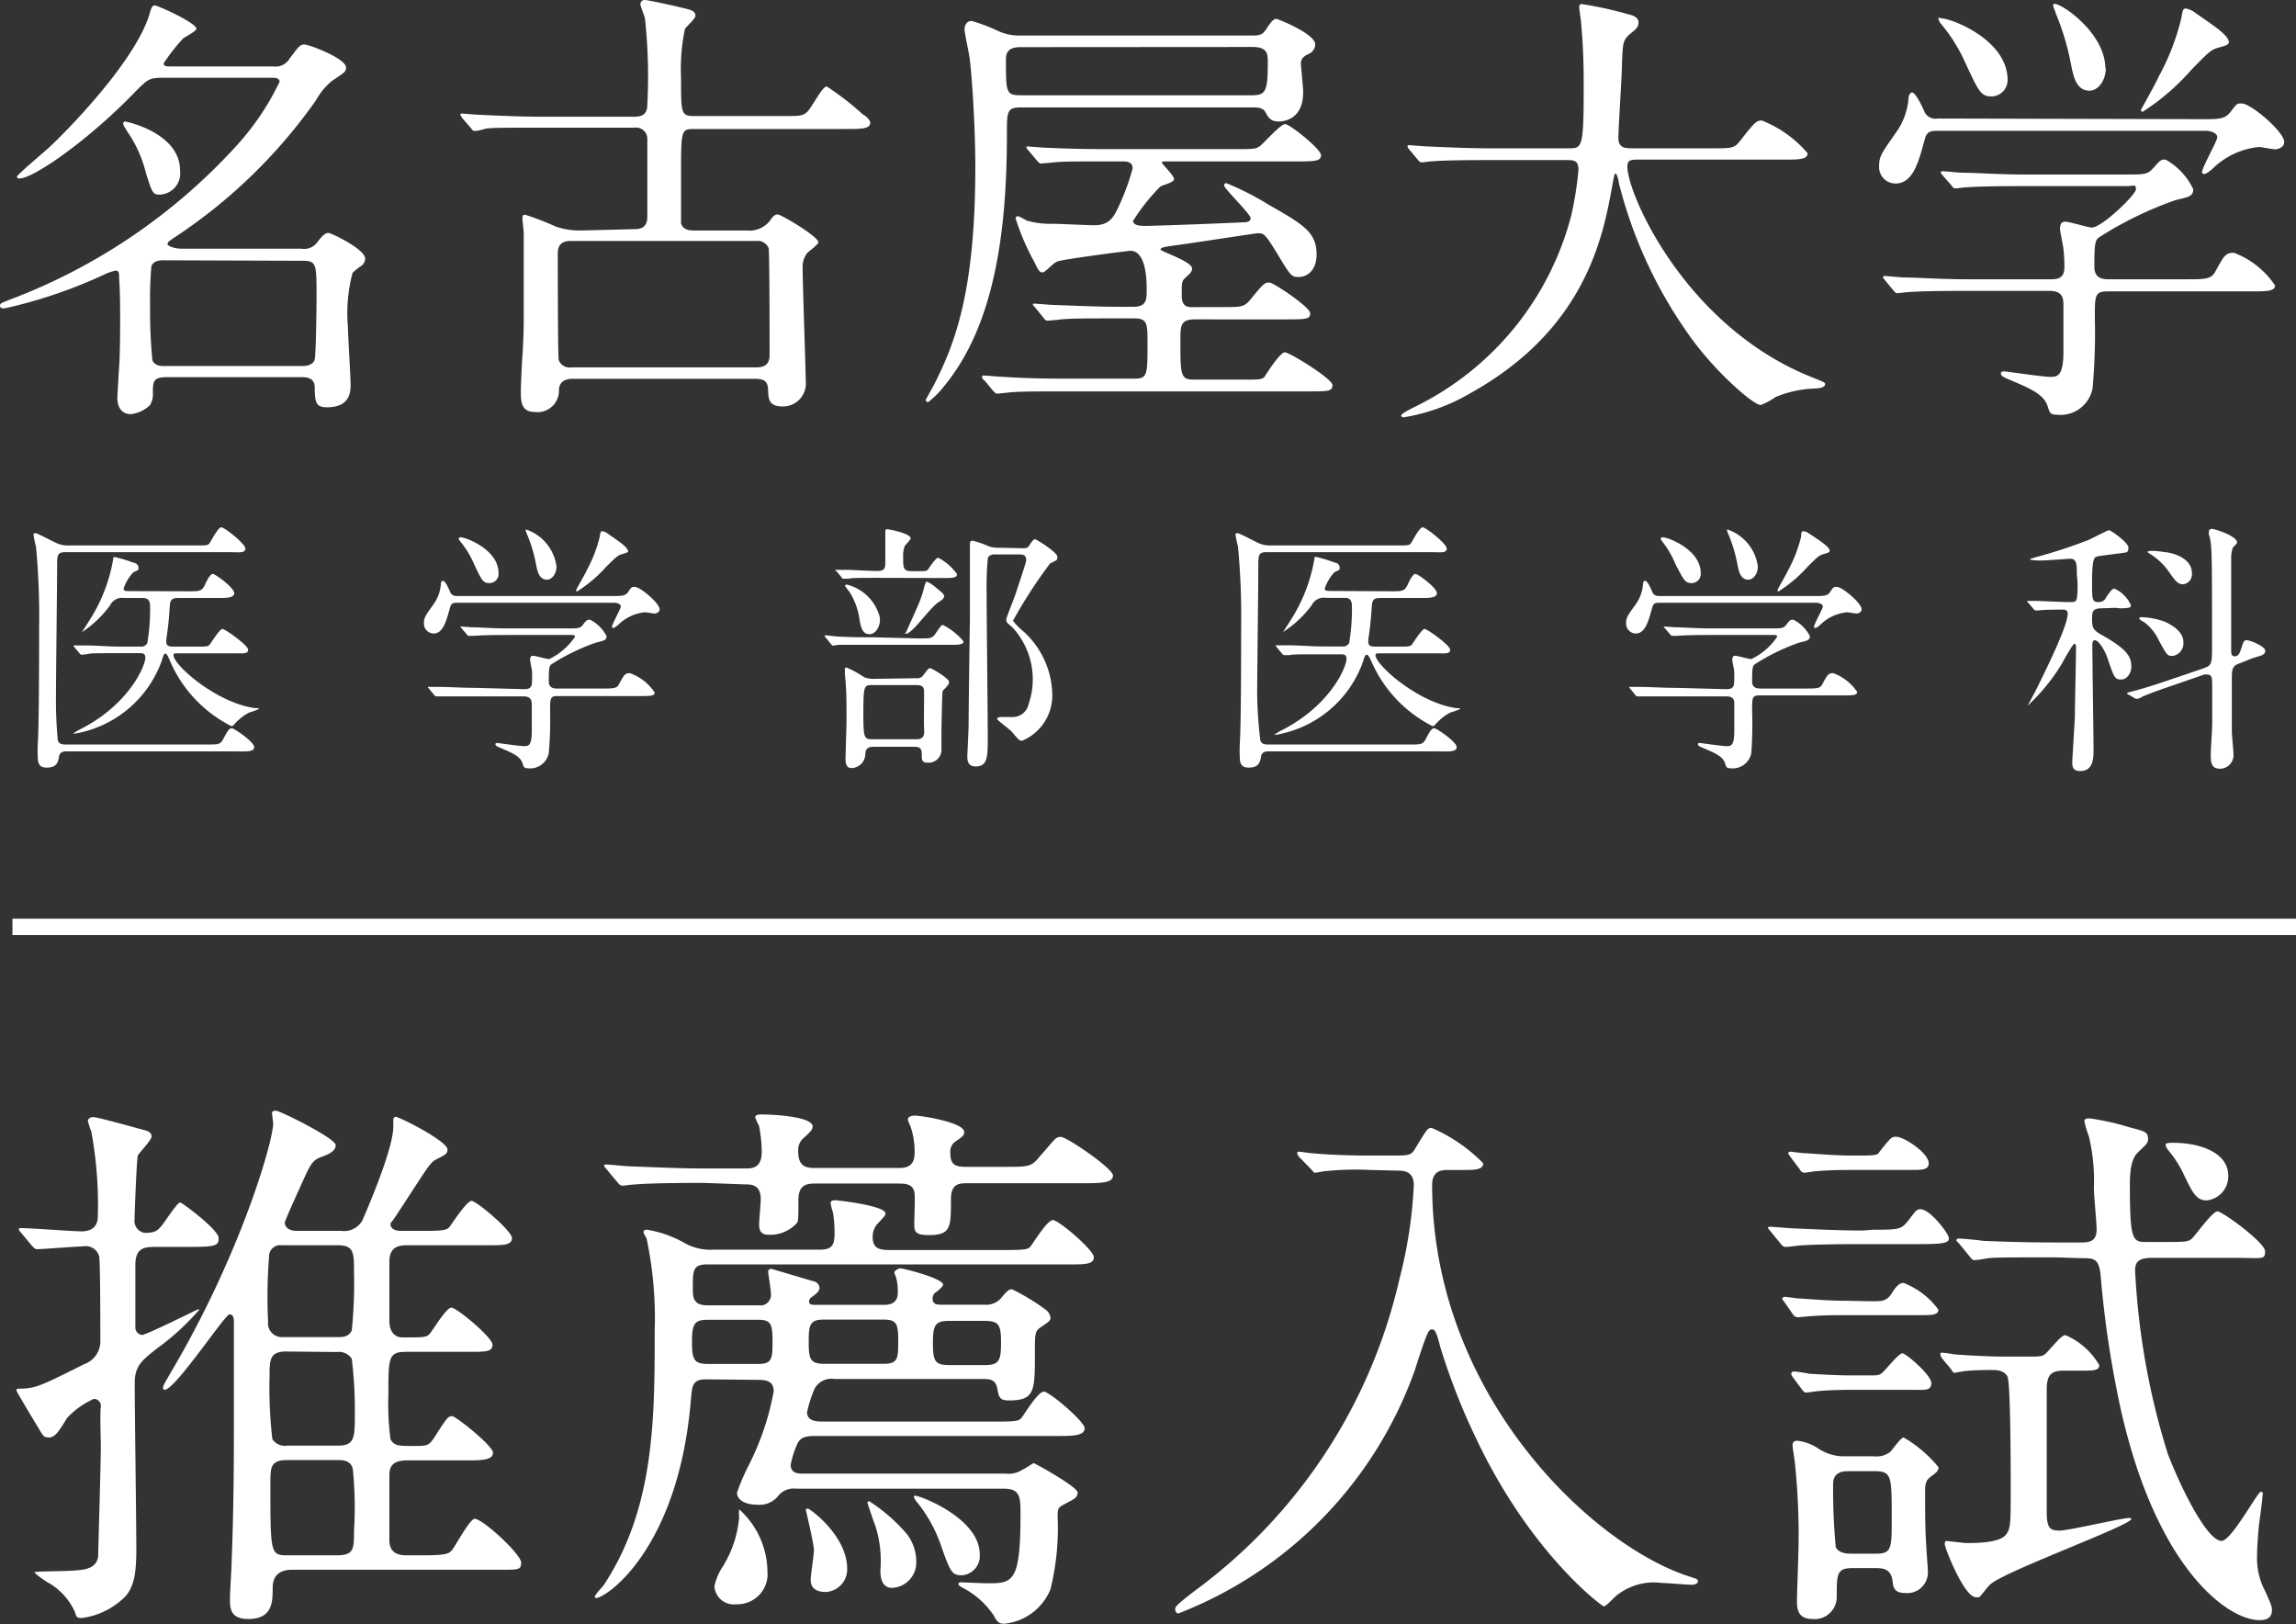
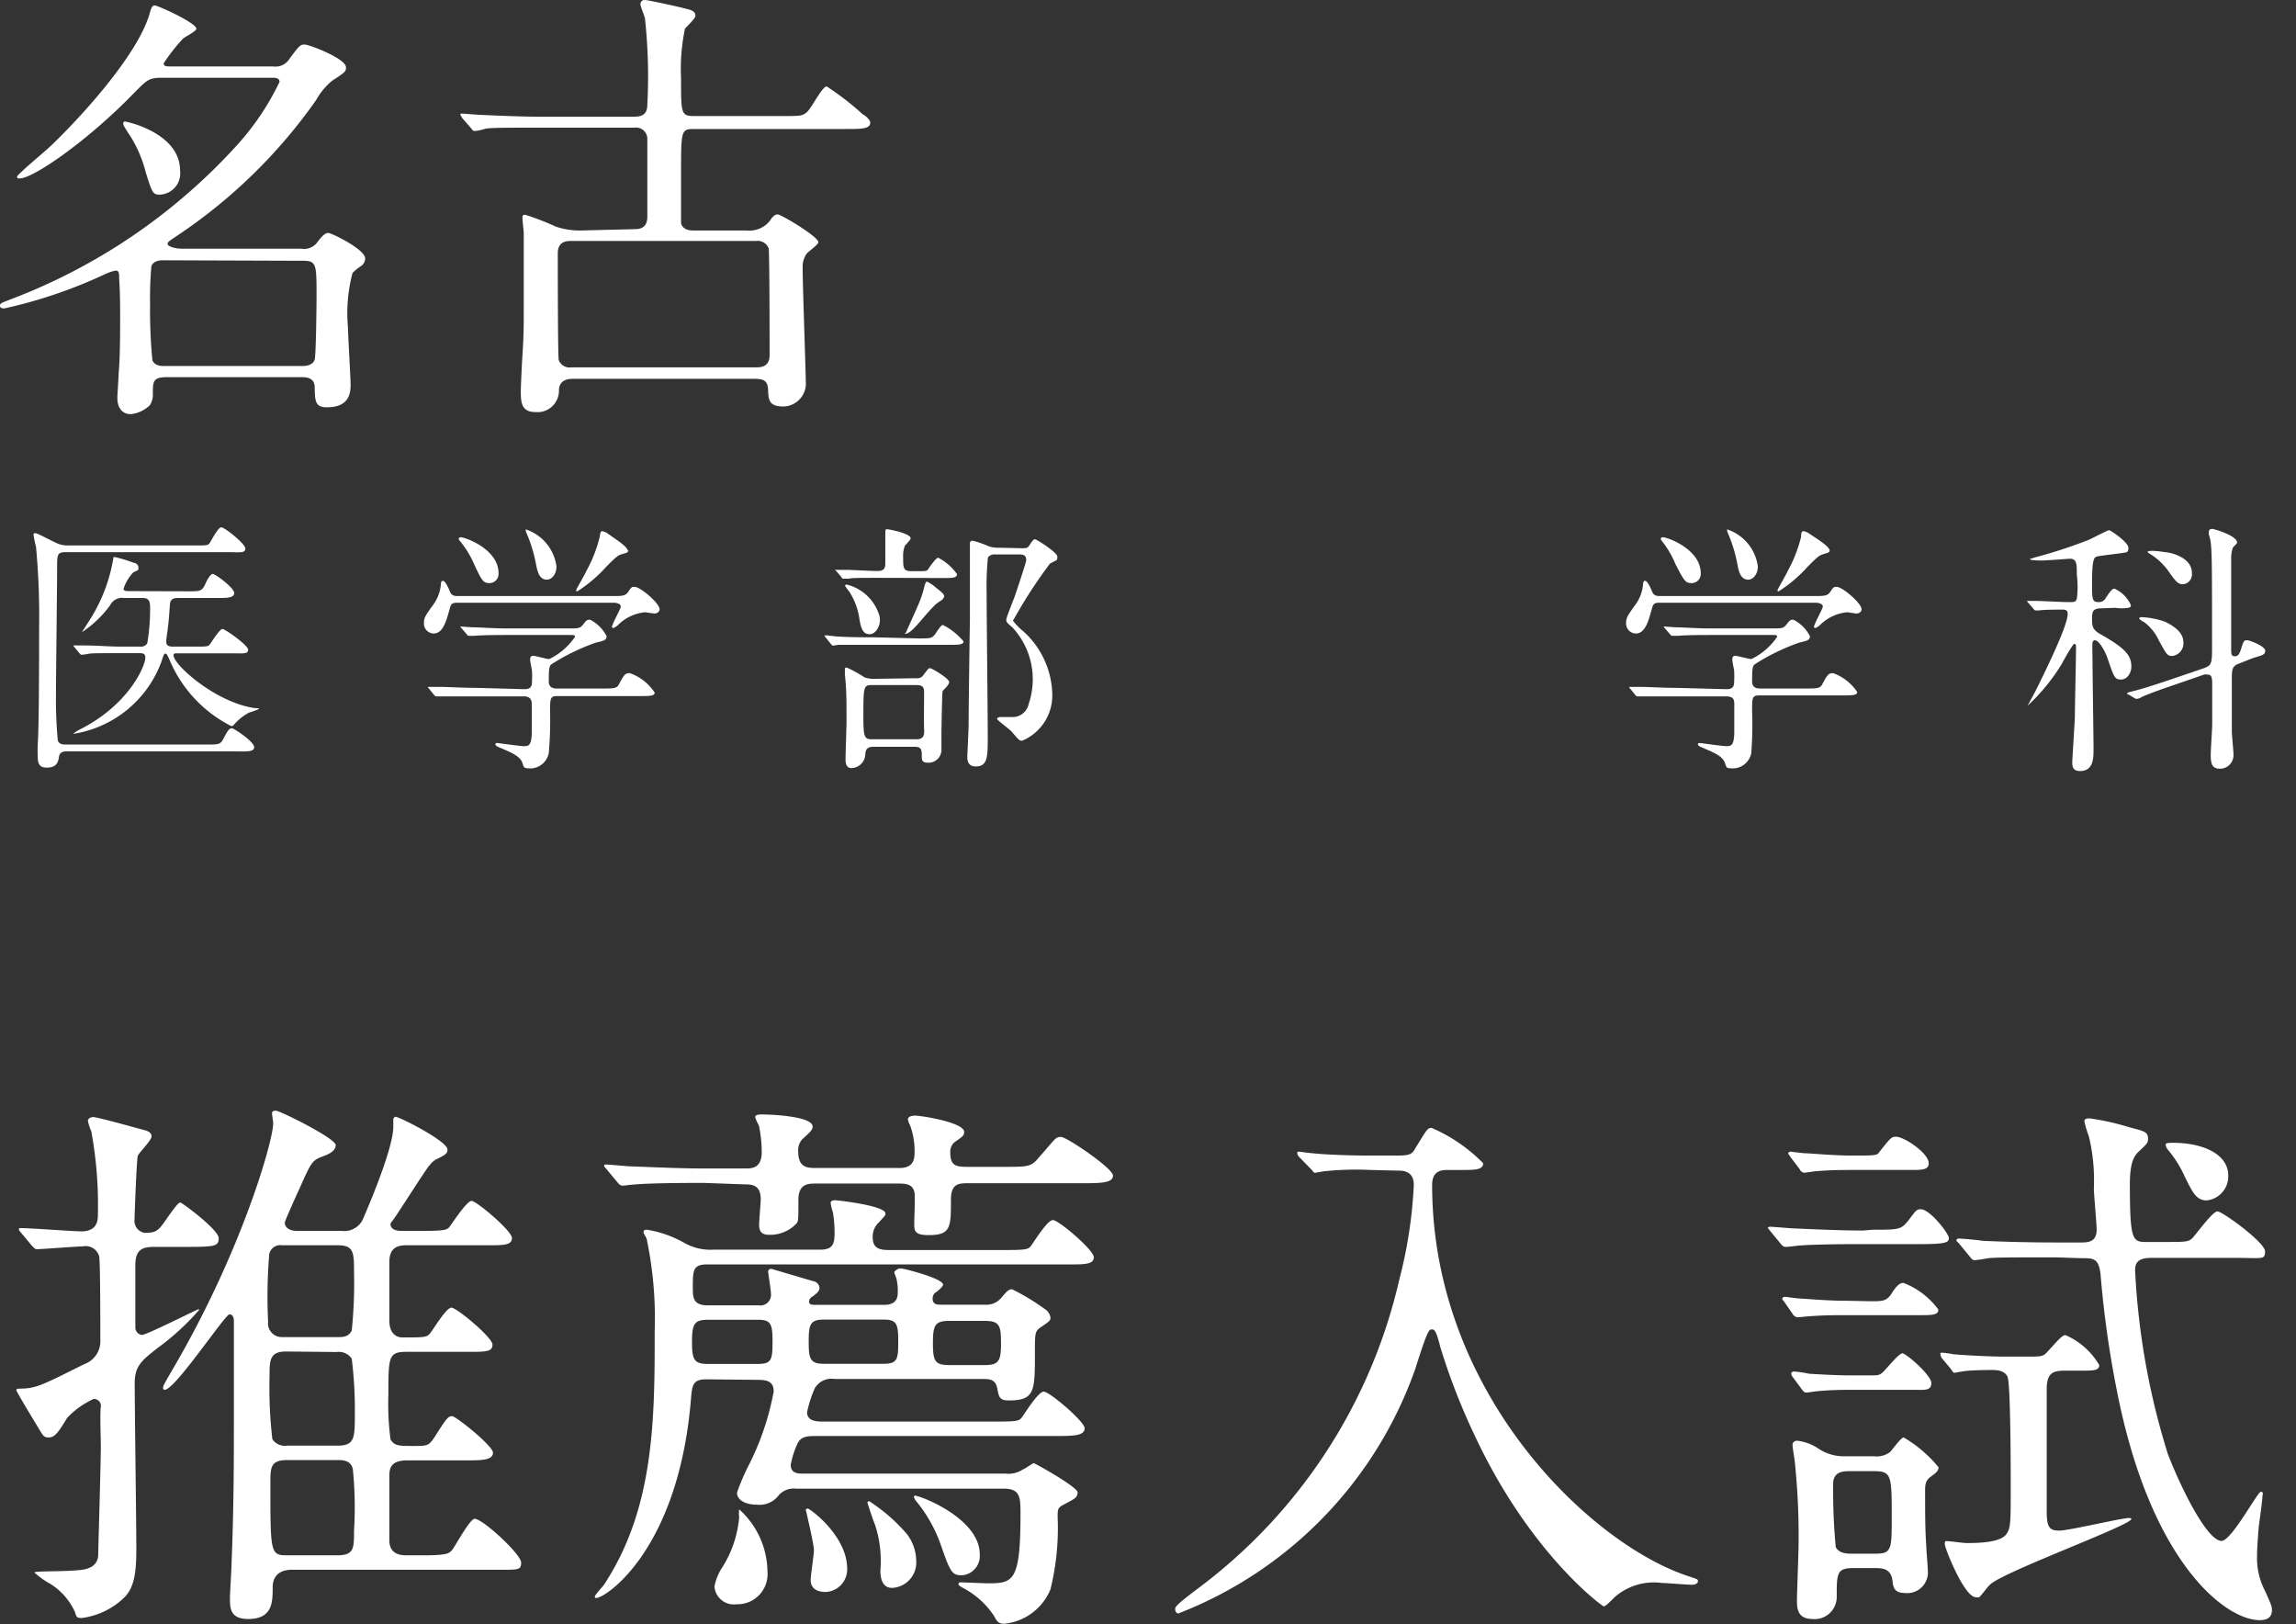
<svg xmlns="http://www.w3.org/2000/svg" viewBox="0 0 140.28 99.21">
  <rect x="0" y="0" width="140.28" height="99.21" fill="#333333" stroke="none" />
  <defs>
    <style>.cls-1{fill:#fff;}.cls-2{fill:none;stroke:#fff;stroke-miterlimit:10;}</style>
  </defs>
  <title>logo_1</title>
  <g id="レイヤー_2" data-name="レイヤー 2">
    <g id="レイヤー_1-2" data-name="レイヤー 1">
      <path class="cls-1" d="M18.4,15.19a1,1,0,0,0,1-.41c.3-.39.47-.55.66-.55s2.25,1,2.25,1.56a.56.56,0,0,1-.22.44,3.44,3.44,0,0,0-.55.44A9.6,9.6,0,0,0,21.26,20c0,.49.16,3,.16,3.51s-.08,1.37-1.45,1.37c-.66,0-.74-.3-.74-1.2,0-.64-.55-.64-.83-.64H10.19c-.85,0-.85.28-.85,1a1.18,1.18,0,0,1-.19.72A2,2,0,0,1,8,25.3c-.58,0-.83-.44-.83-1,0-.17.08-1.29.08-1.51.06-.66.09-1.59.09-3.19,0-.88,0-1.67-.06-2.58,0-.33,0-.49-.22-.49a3.13,3.13,0,0,0-.69.24A29.46,29.46,0,0,1,.27,18.84c-.1,0-.27,0-.27-.16s.08-.17.77-.44A35.81,35.81,0,0,0,14.36,9a16.1,16.1,0,0,0,2.72-4c0-.25-.3-.25-.44-.25H9.94c-.85,0-.93.11-1.73.91-2.83,2.93-6.18,5.24-7,5.24-.09,0-.17,0-.17-.11s1.59-1.45,1.87-1.7C4,8.1,8.21,3.82,9.12.91c.08-.28.14-.58.33-.58S12,1.4,12,1.76c0,.14-.69.49-.82.6A11.22,11.22,0,0,0,10,3.87c0,.19.17.19.55.19h6.15a1,1,0,0,0,1-.49c.58-.77.64-.85.91-.85s2.53.85,2.53,1.4c0,.25-.06.3-.83.8a4.08,4.08,0,0,0-1,1.2,32.18,32.18,0,0,1-8.52,8.3c-.49.33-.55.36-.55.49s.44.28.83.28ZM11,10.41a1.3,1.3,0,0,1-1.23,1.48c-.44,0-.47-.11-.86-1.34A7.59,7.59,0,0,0,7.8,8.07c-.22-.35-.27-.43-.27-.52a.13.13,0,0,1,.08-.13C7.75,7.42,11,8.13,11,10.41ZM10,15.9c-.17,0-.61,0-.75.36a21.73,21.73,0,0,0-.08,2.36A31.62,31.62,0,0,0,9.31,22c.14.36.55.36.74.36h8.41c.46,0,.71-.17.77-.41.08-.39.11-3.3.11-3.85,0-1.95,0-2.17-.83-2.17Z" />
      <path class="cls-1" d="M38.7,14c.3,0,.85,0,.85-.76s0-4.07,0-4.73a.69.69,0,0,0-.8-.71H33.06c-2.41,0-3.21,0-3.46.08S29.11,8,29,8s-.14-.06-.22-.17l-.55-.63C28.12,7,28.12,7,28.12,7s0-.06.11-.06,1,.08,1.21.08c1.35.06,2.47.11,3.76.11h5.52c.47,0,.83-.11.83-.74a32.76,32.76,0,0,0-.14-5.22c0-.13-.28-.77-.28-.9A.25.25,0,0,1,39.41,0c.16,0,2.22.44,2.75.6.19.06.33.17.33.36s-.55.66-.64.8a11.9,11.9,0,0,0-.24,3c0,2.22,0,2.33.85,2.33h5.27c1.16,0,1.29,0,1.57-.24s.93-1.57,1.21-1.57A17.32,17.32,0,0,1,52.73,7c.06,0,.44.3.44.49,0,.39-.55.39-1.48.39H42.46c-.85,0-.85,0-.85,2.85,0,.39,0,2.75,0,2.92.14.43.58.43.8.43h3.21a1.6,1.6,0,0,0,1.4-.57c.19-.28.3-.41.5-.41S50,14.45,50,14.8c0,.14-.63.58-.71.69a1.38,1.38,0,0,0-.25.88c0,1.1.19,6.23.19,6.92a1.4,1.4,0,0,1-1.37,1.54c-.88,0-.91-.41-.93-1s-.28-.69-.86-.69H35c-.46,0-.82.17-.85.66a1.31,1.31,0,0,1-1.45,1.37c-.83,0-.88-.57-.88-1.26,0-.36.08-2,.11-2.33C32,20.35,32,19.83,32,19c0-1.4,0-4.23,0-4.75,0-.14-.08-.77-.08-.91s0-.22.17-.22a15.54,15.54,0,0,1,1.86.72,4.51,4.51,0,0,0,1.54.24Zm-3.79.72c-.25,0-.83,0-.83.74s0,6.43.06,6.54a.7.7,0,0,0,.77.44H46.19c.25,0,.83,0,.83-.74s0-6.4-.06-6.54a.72.72,0,0,0-.77-.44Z" />
-       <path class="cls-1" d="M76.57,2.17c.55,0,.63-.14.9-.55s.41-.47.5-.47,2.39.91,2.39,1.57a.66.66,0,0,1-.42.58c-.32.16-.46.3-.46.6,0,.08.14,1.46.14,1.73,0,1.68-1.19,1.79-1.49,1.79-.49,0-.63-.22-.82-.58-.11-.19-.3-.28-.74-.28H62.42c-.9,0-.9.22-.9,1.62,0,5.85-.72,11.62-3.82,15.39a5.4,5.4,0,0,1-1,1,.16.16,0,0,1-.14-.14c.11-.22.36-.66.44-.8,1.38-2.66,2.59-5.9,2.59-13.45,0-2.48-.22-5.69-.33-6.46,0-.27-.33-1.65-.33-1.95,0-.08.05-.49.44-.49A10.78,10.78,0,0,1,61,1.9a3.05,3.05,0,0,0,1.37.27ZM74.64,18.76c1.24,0,1.38,0,1.79-.5.8-1,.88-1,1.13-1s2.49,1.51,2.49,1.87-.22.38-1.45.38H73c-.88,0-.88.42-.88,1.24,0,2.2,0,2.44.85,2.44h3c1,0,1.18,0,1.32-.22s.93-1.45,1.21-1.45,2.91,1.62,2.91,2-.25.39-1.43.39H65c-1.84,0-2.89,0-3.49.08l-.58.06c-.08,0-.14-.06-.25-.17l-.52-.63A.29.29,0,0,1,60,23s0-.06.08-.06c.2,0,1,.08,1.21.08,1.35.09,2.5.11,3.77.11h4.23c.82,0,.82-.22.82-2.14,0-1.21,0-1.54-.8-1.54H68.05c-2,0-2.83,0-3.46.09l-.58.05c-.11,0-.16-.05-.24-.16l-.52-.64c-.06-.08-.14-.13-.14-.19s0-.05.11-.05,1,.08,1.21.08c1.34.05,2.74.11,3.76.11h1.07c.8,0,.8-.47.8-1s0-2.42-1-2.42c-.11,0-4.18.52-4.48.66s-.71.66-.88.66-.24-.08-.49-.61a14.73,14.73,0,0,1-1.16-2.69c0-.11.09-.13.17-.13a5.33,5.33,0,0,1,.52.27,5.28,5.28,0,0,0,1.57.19c.41,0,2.17.09,2.52.09.86,0,1.16-.36,1.51-1.13a13.82,13.82,0,0,0,.86-2.34c0-.43-.39-.43-.66-.43h-.88c-2.12,0-2.83,0-3.46.08l-.61.05c-.08,0-.11-.05-.22-.16l-.55-.66a.32.32,0,0,1-.11-.17c0-.05,0-.05.11-.05s1,.08,1.21.08c1.35.06,2.47.08,3.77.08H75.3c1.29,0,1.43,0,1.68-.19s1.26-1.34,1.54-1.34,2.19,1.53,2.19,1.89-.3.39-1.45.39H71.21c-.14,0-.22,0-.22.08s.74.77.74,1-.74.36-.85.47a12,12,0,0,0-1.65,2.08c0,.31.52.31.74.31.69,0,5.06-.17,6-.22.11,0,.44,0,.44-.25s-1.62-1.81-1.62-2a.13.13,0,0,1,.14-.14A16.85,16.85,0,0,1,77.5,12.5c2.17,1.23,2.94,1.7,2.94,3.05,0,.85-.47,1.37-1.1,1.37-.44,0-.49-.08-1.29-1.4s-.85-1.27-1.24-1.27c-.08,0-4.56.69-5.24.77-.36.06-.66.09-.66.22s1.92.72,1.92,1.16c0,.19-.08.27-.44.6-.19.19-.19.28-.19,1.07s.52.69.82.69ZM62.39,2.88c-.3,0-.93,0-.93.72,0,2.14,0,2.22,1,2.22h14c.85,0,1-.19,1-1.95,0-.57,0-1-.94-1Z" />
-       <path class="cls-1" d="M90.9,9.78c-2.42,0-3.19.05-3.46.08-.11,0-.5.06-.58.06s-.16-.06-.24-.17l-.53-.63C86,9,86,9,86,8.93s.05-.06.11-.06,1,.08,1.2.08c1.35.06,2.48.11,3.77.11h4.75c.85,0,.93,0,.93-3.87,0-.66,0-2.11-.16-3.79,0-.16-.11-.8-.11-.93s0-.22.16-.22a23,23,0,0,1,2.86.63c.36.08.6.22.6.49s-.13.39-.44.64c-.52.43-.52.57-.57,1.86,0,.72-.22,3.9-.22,4.56s.49.63.93.63h4.75c1.27,0,1.4,0,1.76-.46.88-1.13,1-1.24,1.32-1.24a7.06,7.06,0,0,1,2.8,2c0,.39-.55.39-1.46.39h-8.76c-.6,0-.79,0-.79.44,0,1.67,3.57,9.83,11.34,12.88.74.3.74.3.74.41s-.14.22-.55.25a6.89,6.89,0,0,0-2.47.52,4.22,4.22,0,0,1-.91.49c-.49,0-2.94-2.19-4.39-4.28a27.67,27.67,0,0,1-4.29-9.31c0-.17-.13-.55-.19-.55s-.08.08-.19.66c-.55,3.07-1.57,8.79-8.65,12.74a11.79,11.79,0,0,1-4.09,1.49c-.06,0-.17,0-.17-.11s.61-.42.88-.55A18.07,18.07,0,0,0,96,13.16a20.67,20.67,0,0,0,.44-2.78c0-.6-.3-.6-.74-.6Z" />
-       <path class="cls-1" d="M134.54,7.28c1.07,0,1.4,0,1.76-.47s.35-.49.66-.49c.57,0,2.6,1.73,2.6,2.36,0,.3-.35.44-.54.44s-.86-.14-1-.14a4.7,4.7,0,0,0-2.88,1.37c-.22.17-.36.28-.49.28a.12.12,0,0,1-.11-.11c0-.3.93-1.9.93-2.14s-.36-.39-.74-.39H118.47c-.49,0-.74,0-.88.55-.35,1.27-.68,2.67-1.78,2.67a1,1,0,0,1-1-1.07c0-.58.14-.77,1-2a4.11,4.11,0,0,0,.8-2.19c0-.08.08-.3.22-.3s.46.49.76,1.2a.74.74,0,0,0,.8.39Zm-9.26,9.78c.33,0,.85,0,.85-.72a9.31,9.31,0,0,0-.08-1.29c-.08-.41-.19-1-.19-1.07s0-.44.3-.44,1.4.36,1.65.36c.6,0,2.69-2,2.69-2.34s-.14-.19-.52-.19h-6.46c-.65,0-2.52,0-3.46.08-.11,0-.49.06-.6.06s-.14-.06-.22-.17l-.55-.63c-.11-.14-.11-.14-.11-.19s.06-.06.08-.06c.2,0,1,.09,1.21.09.8,0,2.23.11,3.79.11h6.21c1.24,0,1.35,0,1.76-.47s.44-.44.68-.44A4,4,0,0,1,134,11.56c0,.42-.24.47-1.07.66a22.39,22.39,0,0,0-4.56,2.2c-.35.22-.41.25-.41,1.89,0,.75.61.75.88.75h4.75c1.13,0,1.51,0,1.76-.47.52-.93.6-1.15,1.13-1.15a5.21,5.21,0,0,1,2.52,2c0,.36-.55.36-1.45.36h-8.76c-.8,0-.8.22-.8,1.62a38.47,38.47,0,0,1-.14,4.31,2,2,0,0,1-2.22,1.6c-.39,0-.41-.17-.52-.5-.22-.74-1.08-1.1-2.23-1.59-.33-.14-.63-.25-.63-.41s.16-.14.25-.14,2.3.33,2.74.33.8,0,.83-1.4c0-.61,0-2.56,0-3s-.08-.85-.85-.85H120c-.66,0-2.53,0-3.49.08-.08,0-.47.06-.58.06s-.14-.06-.25-.17l-.52-.63c-.11-.14-.11-.14-.11-.19s.06-.06.09-.06c.19,0,1,.09,1.2.09.8,0,2.23.11,3.79.11ZM118.66,1.13c.55,0,4,1.29,4,3.76a1,1,0,0,1-.94,1c-.68,0-.79-.22-1.62-2a10.12,10.12,0,0,0-1.59-2.53c0-.06-.11-.19-.08-.25S118.61,1.13,118.66,1.13Zm10,3c0,.83-.49,1.41-1,1.41-.85,0-1-1-1.13-1.62a15.42,15.42,0,0,0-.93-3.11c0-.08-.22-.47-.14-.55C125.67,0,128.63,1.92,128.63,4.17Zm7.53-1.64c0,.24-.11.27-.61.41s-.6.25-1.67,1.34a14,14,0,0,1-3,2.59.13.13,0,0,1-.11-.11s1-1.79,1.07-2a14.53,14.53,0,0,0,1.4-3.6c.09-.52.11-.6.28-.6a1.32,1.32,0,0,1,.52.22C134.7,1.21,136.16,2.09,136.16,2.53Z" />
      <path class="cls-1" d="M1.3,75.32c-.14-.16-.14-.16-.14-.23s0-.07.1-.07c.61,0,3.18.2,3.72.2,1,0,1-.74,1-1a24.85,24.85,0,0,0-.4-5.1,3.79,3.79,0,0,1-.21-.65c0-.1.11-.23.34-.23s2.54.64,3.05.78c.27.06.5.16.5.4s-.77,1-.84,1.18-.2,3.62-.2,3.9a.74.74,0,0,0,.6.81c.75,0,.85-.1,1.46-1,.51-.71.64-.85.74-.85s2.34,1.66,2.34,2.17-.21.54-2.1.54H9.45c-.68,0-1.18.1-1.18,1.11v3.86a.47.47,0,0,0,.4.41c.27,0,3.38-1.56,3.42-1.56s.1,0,.1,0a15.06,15.06,0,0,1-2.54,2.34c-.94.74-1.42,1.08-1.42,2.16,0,1.59.1,8.66.1,10.12s-.13,2.3-.67,2.91A4.58,4.58,0,0,1,5,98.84c-.31,0-.34-.07-.41-.34a3.93,3.93,0,0,0-1.49-1.73,5.18,5.18,0,0,1-1-.71c0-.13,2.84,0,3.31-.27A.83.83,0,0,0,6,95c0-.37.16-5.51.16-6.7,0-.37-.06-2,0-2.36a.42.42,0,0,0-.44-.48A5.06,5.06,0,0,0,4.1,86.62c-.5.82-.74,1.19-1.11,1.19s-.34-.1-.85-.92C2,86.66,1,85,1,84.93s.07-.1.13-.1c1.05,0,1.36-.17,4-1.49a1.49,1.49,0,0,0,1-1.49c0-.54,0-4.73-.07-5.1a.85.85,0,0,0-1-.61c-.4,0-2.47.17-2.81.17-.1,0-.16-.07-.3-.21Zm19.55-.13a1.27,1.27,0,0,0,1.29-.64c.06-.14,1.89-4.27,1.89-5.72,0-.1,0-.41,0-.47s.1-.14.13-.14c.24,0,3.18,1.49,3.18,2,0,.24-.1.31-.64.58a1.13,1.13,0,0,0-.44.37C26.16,71.2,24.4,74,24,74.55c-.14.17-.14.17-.14.23,0,.31.34.41.61.41H26c1.15,0,1.32-.07,1.46-.24s1.05-1.59,1.35-1.59,2.47,1.83,2.47,2.27-.54.44-1.42.44H24.91c-.41,0-1.12,0-1.12,1V80.7c0,.54.24,1,.81,1,1.29,0,1.46,0,1.66-.23s1-1.59,1.32-1.59,2.51,1.82,2.51,2.26-.41.44-1.43.44H24.84c-1.11,0-1.11.31-1.11,2.64a16.24,16.24,0,0,0,.13,2.71c.24.4.51.4,1.39.4s.94,0,1.32-.57c.71-1.12.81-1.25,1.05-1.25s2.5,1.82,2.5,2.23-.54.47-1.42.47H24.88c-1.09,0-1.09.58-1.09,1V94.1c0,.91.78.91,1.09.91h1c1.49,0,1.55-.13,1.72-.3S28.7,92.78,29,92.78c.5,0,2.84,2.17,2.84,2.67s-.17.44-1.79.44H17.87c-.91,0-1.21.48-1.21,1.09,0,.87,0,1.92-1.49,1.92-1.12,0-1.12-.67-1.12-1.28,0-.34.1-1.86.1-2.17.14-3.48.14-6.53.14-8.72,0-2,0-4,0-6,0-.1,0-.44-.27-.44S10.7,84.9,10.06,84.9a.11.11,0,0,1-.1-.1c0-.14.06-.24.57-1.12,4.23-7.2,6.16-14,6.16-15.05,0-.1-.07-.54-.07-.61s0-.17.24-.17,3.65,1.69,3.65,2.1-.54.6-.84.71c-.61.23-.68.4-1.36,1.92-.1.21-.91,2-.91,2.1,0,.34.34.51.71.51Zm-3.62.88a.69.69,0,0,0-.78.54,31.63,31.63,0,0,0-.07,4.13.84.84,0,0,0,.85.94h3.38c.34,0,.68,0,.88-.4a27.41,27.41,0,0,0,.14-3.52c0-1.25,0-1.69-1-1.69Zm.24,6.49c-1,0-1,.55-1,1.49a27.06,27.06,0,0,0,.17,3.86.91.91,0,0,0,.91.4h3.08c1.05,0,1.05-.47,1.05-2A25,25,0,0,0,21.49,83a.94.94,0,0,0-.91-.41Zm.1,6.63c-1.05,0-1.05.44-1.05,1.46,0,4.36,0,4.36,1.12,4.36h2.94c1.05,0,1.05-.4,1.05-1.49a23.4,23.4,0,0,0-.07-3.75c-.1-.58-.64-.58-1-.58Z" />
      <path class="cls-1" d="M43.14,84.26c-.81,0-.85.37-.92,1.15-.74,9.23-5.2,12.21-5.81,12.21a.08.08,0,0,1-.07-.07c0-.13.47-.61.54-.71C40,92.14,40,86.62,40,81.31a23.59,23.59,0,0,0-.48-5.58c0-.1-.2-.37-.2-.44s0-.17.2-.17a6.82,6.82,0,0,1,2.3.81,3.23,3.23,0,0,0,1.76.41h6.5c.77,0,.91-.3.91-1a7.63,7.63,0,0,0-.1-1.28,2.89,2.89,0,0,1-.14-.58c0-.1.1-.16.27-.16s3.08.33,3.08.81c0,.13-.07.17-.4.54a1.17,1.17,0,0,0-.38.91c0,.68.41.78,1,.78h7.23c1.22,0,1.29-.07,1.43-.24s1-1.59,1.35-1.59,2.5,1.83,2.5,2.27-.57.44-1.45.44H43.21c-.88,0-.88.37-.88,1.42,0,.58,0,1.08.91,1.08h3.11A.65.65,0,0,0,47.1,79c0-.2-.17-1.25-.17-1.32s.06-.17.2-.17l2.54.75a.46.46,0,0,1,.4.4c0,.17-.1.31-.44.55a.36.36,0,0,0-.2.3c0,.2.2.2.44.2H54c.2,0,.85,0,.85-.71a3.25,3.25,0,0,0-.07-.84c0-.07-.14-.38-.14-.44s.21-.24.38-.24,2.6.61,2.6,1c0,.11-.34.41-.51.51a.49.49,0,0,0-.13.34c0,.37.3.37.54.37h2.64a1.19,1.19,0,0,0,1-.4c.37-.44.47-.54.68-.54a13.43,13.43,0,0,1,2,1.21.73.73,0,0,1,.34.51c0,.17,0,.2-.61.61-.34.24-.34.37-.34,1.56,0,2.33,0,2.9-1.59,2.9-.57,0-.61-.2-.71-.74s-.47-.57-.84-.57H51a1.18,1.18,0,0,0-1.22.57,7.32,7.32,0,0,0-.47,1.46c0,.57.64.57,1,.57H61c1.21,0,1.28-.07,1.42-.24s1-1.59,1.35-1.59,2.5,1.83,2.5,2.24-.57.47-1.45.47H50.07c-.78,0-1.15,0-1.38.54a5.53,5.53,0,0,0-.38,1.22c0,.54.48.54.75.54H61.44a1.59,1.59,0,0,0,1.08-.27c.07,0,.58-.37.64-.37s2.68,1.45,2.68,1.79-.24.41-.92.78c-.3.17-.3.27-.3.74a15.65,15.65,0,0,1-.44,4.4,3.42,3.42,0,0,1-2.81,2.1c-.34,0-.44-.1-.64-.48A5.08,5.08,0,0,0,58.83,97c-.2-.11-.27-.17-.27-.24s.07-.1.14-.1l1.56.06c1.62,0,2.09,0,2.09-4.22,0-1,0-1.56-1-1.56H48.65a1.22,1.22,0,0,0-1.08.41,1.45,1.45,0,0,1-1.29.57c-.77,0-1.25-.3-1.25-.74a12.89,12.89,0,0,1,.71-1.66A16.44,16.44,0,0,0,47.27,85c0-.71-.55-.71-1.12-.71Zm-.14-12c-3,0-3.92.07-4.26.1-.14,0-.61.07-.71.07s-.2-.07-.3-.2l-.65-.78c-.13-.17-.17-.17-.17-.24s.07-.07.14-.07c.24,0,1.25.11,1.49.11,1.66.06,3,.13,4.63.13h2.37c.37,0,1,0,1-1a8.3,8.3,0,0,0-.17-1.62,2.64,2.64,0,0,1-.23-.51c0-.17.27-.17.4-.17.75,0,3.11.13,3.11.74,0,.21-.2.38-.64.78a1,1,0,0,0-.24.75c0,1,.58,1,1.12,1h5.07c.88,0,.92-.57.92-1a4.56,4.56,0,0,0-.27-1.59,1.4,1.4,0,0,1-.14-.37c0-.2.27-.24.44-.24.37,0,3,.41,3,1,0,.24-.14.3-.61.64a.76.76,0,0,0-.24.61c0,.85.38.88,1.12.88H61.3c1.53,0,1.7,0,2.17-.57,1-1.12,1-1.26,1.35-1.26S68,71.37,68,71.81s-.67.47-1.82.47h-7c-.58,0-1.08,0-1.08,1,0,1.69,0,2.17-1.36,2.17-.88,0-.88-.27-.88-.71s.07-1.76,0-1.93c-.1-.51-.61-.51-1-.51h-5c-.47,0-1.08,0-1.08,1,0,1.15,0,1.28-.1,1.42a2.2,2.2,0,0,1-1.7.71c-.37,0-.6-.14-.6-.61,0-.27.1-1.35.1-1.56,0-.91-.58-.91-1-.91Zm3.28,11.06c.85,0,.92-.23.92-1.35s-.1-1.35-.92-1.35h-3c-.85,0-1,.23-1,1.35s.14,1.35,1,1.35ZM46.89,96A1.84,1.84,0,0,1,45,98a1.19,1.19,0,0,1-1.35-1.08,3.22,3.22,0,0,1,.51-1.22,6.83,6.83,0,0,0,1-3,2.48,2.48,0,0,1,0-.5A5.18,5.18,0,0,1,46.89,96Zm2.44-3.86c.13,0,2.43,1.66,2.43,3.69a1.38,1.38,0,0,1-1.31,1.42c-.48,0-.92-.17-.92-.74,0-.28.2-1.56.2-1.8,0-.4-.5-2.47-.5-2.5S49.29,92.17,49.33,92.17Zm1-11.53c-.85,0-.92.33-.92,1.35s.07,1.35.92,1.35H54c.84,0,.88-.3.88-1.35s-.07-1.35-.88-1.35Zm2.77,11.09a10.68,10.68,0,0,1,2.3,2,2.75,2.75,0,0,1,.58,1.66A1.55,1.55,0,0,1,54.5,97c-.71,0-.71-.85-.71-1.08a7.05,7.05,0,0,0-.33-2.78C53.39,93,53,91.83,53,91.8S53,91.73,53.05,91.73ZM56,91.39c.24,0,3.86,1.36,3.86,3.56a1.18,1.18,0,0,1-1.09,1.28c-.61,0-.71-.2-1.28-1.83A8.72,8.72,0,0,0,56,91.73a.85.85,0,0,1-.17-.3A.11.11,0,0,1,56,91.39Zm4.16-8c.88,0,1-.27,1-1.35s-.1-1.35-1-1.35H58c-.88,0-1,.27-1,1.35s.1,1.35,1,1.35Z" />
      <path class="cls-1" d="M83.73,71.47a18.63,18.63,0,0,0-2.74.07c-.1,0-.58.1-.65.1s-.1-.07-.23-.21l-.75-.77a.35.35,0,0,1-.1-.24c0-.07.07-.07.1-.07s.71.1.85.1c.91.1,2.57.14,3.35.14h1.49c1,0,1.18,0,1.42-.44.71-1.15.74-1.25,1-1.25a9.91,9.91,0,0,1,3.15,2.16c0,.41-.54.41-1.25.41H88.5c-.37,0-1,0-1,.91,0,12.79,9.74,22,15.7,23.92.51.17.54.17.54.3s-.2.21-.34.21c-.3,0-1.59-.11-1.86-.11a3.63,3.63,0,0,0-2.87.85c-.24.24-.58.58-.68.58s-4.53-3.25-7.88-10.42A39.45,39.45,0,0,1,88,82.29c-.27-1.08-.37-1.08-.54-1.08s-.3.24-1,2.44A24.89,24.89,0,0,1,72,98.56c-.13,0-.2-.13-.2-.27s.1-.27,1.25-1.15a32.6,32.6,0,0,0,12.45-19,27.9,27.9,0,0,0,.88-5.75c0-.88-.68-.88-1-.88Z" />
      <path class="cls-1" d="M114.44,75.12c1.55,0,1.72,0,2.16-.57s.48-.68.75-.68c.57,0,1.72,1.49,1.72,1.76s-.17.37-1.79.37h-3.65c-2.44,0-3.62.07-3.83.1s-.6.07-.71.07-.2-.07-.3-.2l-.64-.78C108,75,108,75,108,75s.06-.06.13-.06c.24,0,1.29.1,1.49.1,1.35.06,2.88.13,4.2.13Zm-.14,4.37c.78,0,1,0,1.36-.61.3-.44.47-.51.64-.51A4.77,4.77,0,0,1,118.43,80c0,.34-.41.34-1.15.34h-4.43c-.71,0-1.35,0-2.2.06-.14,0-.71.07-.81.07a.39.39,0,0,1-.31-.2l-.54-.78c-.1-.1-.1-.14-.1-.17s.07-.1.17-.1.71.1.85.1c1.11.07,1.89.14,2.87.14Zm-.57-8.9c1,0,1-.07,1.11-.24.65-.81.71-.91,1-.91.5,0,2,1,2,1.62,0,.41-.41.41-1.12.41h-3.48c-.65,0-1.36,0-2.2.07-.14,0-.71.1-.81.1a.34.34,0,0,1-.27-.21l-.58-.77c-.1-.17-.13-.17-.13-.21s.1-.1.13-.1.78.1.91.1c.31,0,1.66.14,2.88.14Zm.4,13.43c.61,0,.68,0,.88-.17s1-1.18,1.22-1.18S118,84,118,84.49s-.44.41-1.12.41h-3.48c-.61,0-1.42,0-2.2.07-.14,0-.75.1-.85.1s-.17-.07-.27-.21l-.57-.77a.34.34,0,0,1-.07-.17c0-.1.1-.14.17-.14a7.62,7.62,0,0,1,.94.14c1.73.1,2.17.1,2.74.1Zm-.91,11.77c-1,0-1,.34-1,1.76a1.35,1.35,0,0,1-1.49,1.35c-.94,0-.94-.71-.94-1.15s.1-2.94.1-3.52a42.53,42.53,0,0,0-.21-4.7c0-.2-.16-1.08-.16-1.25s.1-.27.3-.27a3,3,0,0,1,1.22.44,2.81,2.81,0,0,0,1.72.51h1.73a1.36,1.36,0,0,0,1-.27c.14-.14.65-.88.82-.88a7.94,7.94,0,0,1,2.13,1.82c0,.21-.11.31-.48.58s-.34.57-.34,1.08c0,.95,0,2.2.07,3.11,0,.24.1,1.39.1,1.63a1.26,1.26,0,0,1-1.42,1.28c-.64,0-.71-.37-.74-.74-.1-.74-.58-.78-1.08-.78ZM113,89.87c-.33,0-1,0-1,.78a37.6,37.6,0,0,0,.16,3.86c.21.4.71.4,1,.4h1.42c1,0,1-.27,1-2.2,0-2.57,0-2.84-1.08-2.84Zm5.62-6.93a.73.73,0,0,1-.07-.24s0-.07.07-.07a5.3,5.3,0,0,1,.74.1c.82.07,2.27.14,3,.14H124c.71,0,.84,0,1.11-.31.65-.71.88-1,1.09-1a4.42,4.42,0,0,1,2.06,1.83c0,.34-.37.34-1.12.34h-1c-.75,0-1.09.17-1.09,1.15,0,1.72,0,6,0,7.47,0,1,.2,1.15.78,1.15s3.78-.77,4.26-.77c0,0,.13,0,.13.06,0,.38-7.81,3.22-8.62,4-.14.1-.54.68-.68.78a.66.66,0,0,1-.2,0c-.71,0-1.9-3-1.9-3.25s.14-.17.24-.17.91.11,1.08.11c.58,0,2.07,0,2.44-.54.27-.38.27-.65.27-3,0-.67,0-6.25-.2-6.63s-.65-.4-.92-.4-1.45,0-1.89.1c-.07,0-.37.07-.44.07s-.14-.14-.21-.24Zm7-6.13c-3,0-3.93,0-4.27.07a5.77,5.77,0,0,1-.71.1c-.13,0-.2-.1-.3-.23l-.64-.78c-.14-.14-.17-.17-.17-.21s.06-.1.13-.1c.24,0,1.29.1,1.49.14,1.66.07,3,.1,4.64.1h1.31c.44,0,1,0,1-.78,0-.4-.17-2.16-.17-2.54a11.43,11.43,0,0,0-.31-3.18,5.85,5.85,0,0,1-.27-.91c0-.17.2-.17.34-.17a15.55,15.55,0,0,1,2.4.54c.91.24,1.15.27,1.15.71,0,.24-.07.31-.54.75-.24.23-.57.54-.57,2,0,3.45.16,3.55,1,3.55h1c1.42,0,1.58,0,1.82-.24S135.18,74,135.48,74s2.91,1.9,2.91,2.44-.17.4-1.79.4h-5.15c-.91,0-1,.38-1,.78a44.77,44.77,0,0,0,2,11.2c.88,2.27,2.43,5.31,3.28,5.31.61,0,2.2-3,2.4-3s.1.2.1.27c0,.27-.2,1.62-.23,1.92-.07.82-.1,1.42-.1,1.7a4.35,4.35,0,0,0,.5,2.19c.38.85.41.92.41,1.15,0,.58-.51.61-.75.61-2.09,0-6.66-3.51-8.72-14a62.54,62.54,0,0,1-1-7.11c-.11-1-.44-1-1.12-1Zm7.13-7c1.83,0,3.39.68,3.39,2a1.47,1.47,0,0,1-1.32,1.52c-.65,0-.88-.54-1.32-1.42a7,7,0,0,0-1-1.62c-.17-.2-.2-.34-.17-.41S132.67,69.81,132.77,69.81Z" />
      <path class="cls-1" d="M4.06,45.9c-.1,0-.4,0-.45.3s-.11.69-.74.69c-.19,0-.56,0-.56-.59a8.49,8.49,0,0,1,0-.9c.08-1.21.08-5.74.08-7.06a45.67,45.67,0,0,0-.19-4.94,7,7,0,0,1-.15-.72c0-.07,0-.11.12-.11s1,.48,1.15.54a1.67,1.67,0,0,0,.89.21H12c.61,0,.72,0,.82-.16s.51-.95.7-.95,1.47,1,1.47,1.3-.38.22-1,.22H4c-.51,0-.51.18-.51.93,0,1.11-.07,6.55-.07,7.78a26.58,26.58,0,0,0,.11,2.77c.07.27.32.27.5.27h8.63c.7,0,.81,0,1-.37.29-.56.37-.62.51-.62s1.36.83,1.36,1.15-.53.26-1.29.26Zm7.46-9.78c.68,0,.8,0,1-.39.1-.24.32-.67.48-.67s1.31.85,1.31,1.17-.52.3-1.2.3H10.89c-.21,0-.48,0-.51.42-.07,1-.08,1.12-.22,2.13v.13c0,.29.24.29.49.29H12c.61,0,.72,0,.83-.15s.6-.93.76-.93,1.57,1,1.57,1.27-.31.22-.85.22H10.8c-.1,0-.2,0-.2.11,0,.6,2.61,2.92,5,3.24.21,0,.22,0,.22.05a4.36,4.36,0,0,1-.6.22,3.13,3.13,0,0,0-.95.77.2.2,0,0,1-.13.06,8,8,0,0,1-3.76-4c-.17-.39-.21-.43-.27-.43s-.1,0-.23.44a6.86,6.86,0,0,1-5.34,4.45s-.08,0-.08,0,.24-.16.3-.2c3.08-1.5,4.12-3.92,4.12-4.45,0-.27-.2-.27-.34-.27H7.37c-1.41,0-1.87,0-2,.05L5,40s-.08,0-.14-.09l-.31-.37c-.06-.08-.06-.08-.06-.11s0,0,0,0l.7,0c.79,0,1.46.07,2.19.07H8.59A.42.42,0,0,0,9,39.29a12.56,12.56,0,0,0,.17-2.24c0-.5-.25-.52-.49-.52H7.58a.81.81,0,0,0-.85.44A6.62,6.62,0,0,1,5,38.62s0,0,0,0,.47-.72.55-.86a10,10,0,0,0,1.37-3.63c0-.1,0-.1.1-.1a8.85,8.85,0,0,1,1.15.35c.11,0,.29.11.29.29s0,.14-.31.29a2.66,2.66,0,0,0-.6,1c0,.15.16.15.36.15Z" />
      <path class="cls-1" d="M37.4,36.41c.63,0,.82,0,1-.28s.21-.28.38-.28c.34,0,1.52,1,1.52,1.37,0,.18-.2.26-.32.26l-.56-.08a2.71,2.71,0,0,0-1.68.8c-.13.1-.21.16-.29.16a.06.06,0,0,1-.06-.06c0-.18.54-1.11.54-1.25s-.2-.23-.43-.23H28c-.29,0-.43,0-.51.32-.21.74-.4,1.56-1,1.56a.61.61,0,0,1-.59-.63c0-.33.08-.45.57-1.13a2.46,2.46,0,0,0,.47-1.29s0-.17.12-.17.28.29.45.7c.1.23.31.23.47.23ZM32,42.1c.19,0,.5,0,.5-.41a6.3,6.3,0,0,0,0-.75c-.05-.24-.11-.56-.11-.63s0-.25.17-.25.82.2,1,.2a4,4,0,0,0,1.57-1.36c0-.11-.08-.11-.3-.11H31c-.39,0-1.48,0-2,.05l-.35,0c-.05,0-.08,0-.13-.09l-.32-.37c-.07-.08-.07-.08-.07-.11s0,0,0,0l.71.05c.46,0,1.29.07,2.21.07h3.61c.72,0,.79,0,1-.28s.25-.25.4-.25a2.29,2.29,0,0,1,1,1c0,.24-.15.28-.63.39a12.77,12.77,0,0,0-2.66,1.28c-.2.13-.24.14-.24,1.1,0,.43.36.43.52.43h2.77c.65,0,.88,0,1-.27.3-.54.35-.67.66-.67A3,3,0,0,1,40,42.31c0,.21-.32.21-.85.21H34.07c-.46,0-.46.13-.46.95A23.59,23.59,0,0,1,33.53,46a1.16,1.16,0,0,1-1.3.93c-.22,0-.24-.1-.3-.29-.13-.43-.62-.64-1.3-.93-.19-.08-.36-.14-.36-.24s.09-.08.14-.08,1.34.19,1.6.19.46,0,.48-.81c0-.36,0-1.49,0-1.73s-.05-.5-.49-.5H29c-.38,0-1.47,0-2,0l-.34,0s-.08,0-.14-.09l-.3-.37c-.07-.08-.07-.08-.07-.12s0,0,.05,0l.7,0c.47,0,1.3.06,2.21.06Zm-3.86-9.28c.32,0,2.32.75,2.32,2.19a.56.56,0,0,1-.54.61c-.4,0-.47-.13-.95-1.15A5.84,5.84,0,0,0,28.06,33s-.07-.11,0-.15S28.12,32.82,28.15,32.82ZM34,34.6c0,.48-.29.81-.59.81-.5,0-.59-.6-.66-.94a8.82,8.82,0,0,0-.54-1.81s-.13-.27-.08-.32A2.77,2.77,0,0,1,34,34.6Zm4.39-1c0,.14-.07.16-.35.24s-.36.14-1,.78a8.36,8.36,0,0,1-1.78,1.51s-.06,0-.06-.07.56-1,.62-1.17a8.42,8.42,0,0,0,.82-2.09c.05-.31.06-.35.16-.35a.79.79,0,0,1,.3.12C37.5,32.87,38.35,33.38,38.35,33.64Z" />
      <path class="cls-1" d="M56.12,39c.72,0,.8,0,1-.24.35-.52.4-.58.5-.58a4.1,4.1,0,0,1,1.25,1c0,.21-.31.21-.87.21H53.24c-1.39,0-1.86,0-2,0l-.33.05c-.07,0-.1-.05-.15-.11l-.3-.37c-.06-.07-.08-.08-.08-.1a.06.06,0,0,1,.06-.05c.12,0,.61.07.71.07.78.05,1.44.05,2.19.05ZM53.88,35.3c-1.39,0-1.86,0-2,.05l-.33,0c-.07,0-.1,0-.15-.11l-.3-.35L51,34.81s0,0,.06,0l.72,0c.13,0,1.38.07,1.85.07s.46-.28.46-.52V32.69c0-.33,0-.36.11-.36s1.44.25,1.44.56c0,.08-.3.38-.35.44a1.62,1.62,0,0,0-.11.69c0,.66,0,.87.49.87h.44c.48,0,.52,0,.62-.15s.46-.67.59-.67a3.2,3.2,0,0,1,1.15,1c0,.24-.28.24-.86.24ZM56,41.43a.44.44,0,0,0,.43-.21c.28-.36.29-.4.4-.4s1.16.63,1.16.84-.37.48-.4.57-.07,2.31-.07,2.53,0,.82,0,1a.79.79,0,0,1-.86.83c-.29,0-.34-.14-.34-.36,0-.4,0-.61-.44-.61H53.37c-.45,0-.48.24-.5.43a.87.87,0,0,1-.86.87c-.35,0-.35-.42-.35-.52,0-.37.06-2,.06-2.33,0-1.41,0-1.94-.1-2.87,0,0,0-.27,0-.32a.09.09,0,0,1,.11-.1,6.82,6.82,0,0,1,1.09.6,1.93,1.93,0,0,0,.49.09Zm-2.9-2.69c-.38,0-.52-.4-.6-1a4.24,4.24,0,0,0-.61-1.6,3.49,3.49,0,0,1-.26-.35c0-.06.07-.08.11-.08a2.78,2.78,0,0,1,2,1.94C53.85,38.17,53.53,38.74,53.14,38.74Zm.15,3.11c-.48,0-.5.09-.5,1.92,0,1.31.07,1.39.55,1.39H56c.48,0,.48-.32.46-.64s0-1.79,0-2.13,0-.54-.48-.54Zm4.4-5.36c0,.09-.08.14-.19.22-.34.21-.45.34-1.36,1.39-.16.18-.55.61-.74.61s0-.05,0-.08.61-1.36.72-1.63a6.66,6.66,0,0,0,.4-1.19c.08-.25.1-.28.16-.28a2.52,2.52,0,0,1,.56.38C57.64,36.26,57.69,36.31,57.69,36.49Zm4.79-3c.27,0,.35,0,.49-.23s.23-.32.31-.32,1.36.8,1.36,1.06,0,.18-.45.43a29.59,29.59,0,0,0-2.26,3.49,4.16,4.16,0,0,0,.66.67,5.33,5.33,0,0,1,1.74,3.75,3,3,0,0,1-1.84,2.91c-.17,0-.22-.06-.64-.56-.13-.14-.89-.7-.89-.77s.11-.12.22-.12l.64,0a1,1,0,0,0,1.07-.8,4.66,4.66,0,0,0-1-4.68c-.33-.28-.37-.32-.37-.46s.47-1.28.55-1.52.67-2,.67-2.11c0-.31-.16-.36-.42-.36H60.8a.5.5,0,0,0-.44.18,18.1,18.1,0,0,0-.08,2.16c0,1.39.07,7.52.07,8.77s0,1.84-.74,1.84c-.51,0-.51-.43-.51-.62,0,0,.08-1.68.08-1.91,0-.89.06-5.52.08-6.41,0-.44,0-2.17,0-2.77,0-.32,0-1.08,0-1.43,0-.08,0-.43,0-.49a.15.15,0,0,1,.17-.16,6,6,0,0,1,1,.35,2,2,0,0,0,.68.08Z" />
-       <path class="cls-1" d="M77.5,45.9c-.1,0-.4,0-.45.3s-.11.69-.74.69c-.19,0-.56,0-.56-.59a8.49,8.49,0,0,1,0-.9c.08-1.21.08-5.74.08-7.06a45.67,45.67,0,0,0-.19-4.94,7,7,0,0,1-.15-.72c0-.07,0-.11.12-.11s1,.48,1.15.54a1.67,1.67,0,0,0,.89.21h7.75c.61,0,.72,0,.82-.16s.51-.95.7-.95,1.47,1,1.47,1.3-.38.22-1,.22h-10c-.51,0-.51.18-.51.93,0,1.11-.07,6.55-.07,7.78A26.58,26.58,0,0,0,77,45.21c.07.27.32.27.5.27h8.63c.7,0,.81,0,1-.37.29-.56.37-.62.51-.62S89,45.32,89,45.64s-.53.26-1.29.26ZM85,36.12c.68,0,.8,0,1-.39.1-.24.32-.67.48-.67s1.31.85,1.31,1.17-.52.3-1.2.3H84.33c-.21,0-.48,0-.51.42-.07,1-.08,1.12-.22,2.13v.13c0,.29.23.29.49.29h1.36c.61,0,.72,0,.83-.15s.6-.93.76-.93,1.56,1,1.56,1.27-.3.22-.84.22H84.24c-.1,0-.2,0-.2.11,0,.6,2.61,2.92,4.95,3.24.21,0,.22,0,.22.05a4.09,4.09,0,0,1-.61.22,3.26,3.26,0,0,0-.94.77.2.2,0,0,1-.13.06,8,8,0,0,1-3.76-4C83.6,40,83.56,40,83.5,40s-.1,0-.23.44a6.86,6.86,0,0,1-5.34,4.45c-.05,0-.08,0-.08,0s.24-.16.3-.2c3.08-1.5,4.12-3.92,4.12-4.45,0-.27-.2-.27-.34-.27H80.81c-1.41,0-1.87,0-2,.05l-.34,0s-.08,0-.14-.09L78,39.53c-.06-.08-.06-.08-.06-.11s0,0,0,0l.7,0c.79,0,1.46.07,2.19.07H82a.42.42,0,0,0,.43-.21,12.56,12.56,0,0,0,.17-2.24c0-.5-.25-.52-.49-.52H81a.81.81,0,0,0-.85.44,6.62,6.62,0,0,1-1.76,1.65s0,0,0,0,.47-.72.55-.86a10,10,0,0,0,1.37-3.63c0-.1,0-.1.1-.1a8.85,8.85,0,0,1,1.15.35c.11,0,.29.11.29.29s0,.14-.31.29a2.66,2.66,0,0,0-.6,1c0,.15.16.15.36.15Z" />
      <path class="cls-1" d="M110.84,36.41c.63,0,.82,0,1-.28s.21-.28.38-.28c.34,0,1.52,1,1.52,1.37,0,.18-.2.26-.32.26l-.56-.08a2.71,2.71,0,0,0-1.68.8c-.13.1-.21.16-.29.16a.06.06,0,0,1-.06-.06c0-.18.54-1.11.54-1.25s-.2-.23-.43-.23h-9.49c-.29,0-.43,0-.51.32-.21.74-.4,1.56-1,1.56a.61.61,0,0,1-.59-.63c0-.33.08-.45.57-1.13a2.46,2.46,0,0,0,.47-1.29s0-.17.12-.17.28.29.45.7c.1.23.31.23.47.23Zm-5.39,5.69c.19,0,.5,0,.5-.41a6.3,6.3,0,0,0,0-.75c-.05-.24-.11-.56-.11-.63s0-.25.17-.25.82.2,1,.2a4,4,0,0,0,1.57-1.36c0-.11-.08-.11-.3-.11h-3.76c-.39,0-1.48,0-2,.05l-.35,0s-.08,0-.13-.09l-.32-.37c-.07-.08-.07-.08-.07-.11s0,0,0,0l.71.05c.46,0,1.29.07,2.21.07h3.61c.72,0,.79,0,1-.28s.25-.25.4-.25a2.29,2.29,0,0,1,1,1c0,.24-.15.28-.63.39a12.77,12.77,0,0,0-2.66,1.28c-.2.13-.24.14-.24,1.1,0,.43.36.43.52.43h2.77c.65,0,.88,0,1-.27.3-.54.35-.67.66-.67a3,3,0,0,1,1.47,1.15c0,.21-.32.21-.85.21h-5.11c-.46,0-.46.13-.46.95A23.59,23.59,0,0,1,107,46a1.16,1.16,0,0,1-1.3.93c-.22,0-.24-.1-.3-.29-.13-.43-.62-.64-1.3-.93-.19-.08-.36-.14-.36-.24s.09-.08.14-.08,1.34.19,1.6.19.46,0,.48-.81c0-.36,0-1.49,0-1.73s0-.5-.49-.5h-3.08c-.38,0-1.47,0-2,0l-.34,0s-.08,0-.14-.09l-.3-.37c-.07-.08-.07-.08-.07-.12s0,0,0,0l.7,0c.47,0,1.3.06,2.21.06Zm-3.86-9.28c.32,0,2.32.75,2.32,2.19a.56.56,0,0,1-.54.61c-.4,0-.47-.13-1-1.15A5.84,5.84,0,0,0,101.5,33s-.07-.11,0-.15S101.56,32.82,101.59,32.82Zm5.81,1.78c0,.48-.29.81-.59.81-.5,0-.59-.6-.66-.94a8.82,8.82,0,0,0-.54-1.81s-.13-.27-.08-.32A2.77,2.77,0,0,1,107.4,34.6Zm4.39-1c0,.14-.07.16-.35.24s-.36.14-1,.78a8.36,8.36,0,0,1-1.78,1.51s-.06,0-.06-.07.56-1,.62-1.17a8.42,8.42,0,0,0,.82-2.09c0-.31.06-.35.16-.35a.79.79,0,0,1,.3.12C110.94,32.87,111.79,33.38,111.79,33.64Z" />
      <path class="cls-1" d="M128.41,37.16c-.59,0-.59.24-.59.69s.06.62.49.88c1.59.89,1.91,1.33,1.91,2,0,.36-.24.78-.63.78s-.43-.14-.84-1.34c-.16-.45-.52-1.06-.76-1.06-.08,0-.11.06-.14.13s0,1,0,1.34c0,.74.06,4.37.06,5.19,0,.53,0,1.33-.82,1.33-.4,0-.48-.21-.48-.53,0-.16.15-2.48.16-2.79,0-.7.07-3.58.07-4.29,0,0,0-.16-.1-.16s-.65,1-.78,1.24a11.82,11.82,0,0,1-2.08,2.54.05.05,0,0,1,0,0s.38-.7.45-.83c.67-1.34,2-4.06,2-4.77,0-.11,0-.27-.3-.27s-1.17,0-1.44.05l-.23,0s-.06,0-.12-.1l-.32-.37a.18.18,0,0,1-.07-.11s0,0,.07,0l.57,0c.18,0,1.49.07,1.89.07s.43,0,.51-.21a5.66,5.66,0,0,0,0-1.44c0-.67,0-1-.43-1,0,0-1.46.11-1.73.11-.08,0-.69,0-.69-.08s.07,0,.18-.08A30.34,30.34,0,0,0,127.56,33c.21-.08,1.2-.61,1.3-.61s1.18.74,1.18,1.07-.16.28-.3.31-1.39.17-1.59.22-.33.1-.33,1.62c0,1,0,1.17.4,1.17a.48.48,0,0,0,.46-.29c.31-.45.39-.53.51-.53a2,2,0,0,1,1,1c0,.08,0,.14-.17.17a2.52,2.52,0,0,1-.77,0Zm8.43,3.36c-.48.16-.48.37-.48,1.06,0,1.5,0,2.08,0,3.09,0,.22.1,1.2.1,1.4a.83.83,0,0,1-.82.89c-.49,0-.57-.31-.57-.84,0-.3.09-1.6.09-1.87s0-.72,0-2.26c0-.57,0-.78-.29-.78a.45.45,0,0,0-.21,0l-1.79.62c-.42.14-1.55.53-2,.74a.73.73,0,0,1-.25.11.3.3,0,0,1-.15,0l-.4-.24c-.06,0-.11-.06-.11-.09s.05-.05.45-.15c.69-.18,1.44-.43,2.39-.75l1.79-.61c.49-.18.56-.22.56-1.18,0-6.13,0-6.41-.19-7a.32.32,0,0,1,0-.17c0-.13.07-.18.2-.18s1.52.42,1.52.83c0,.08-.23.26-.26.32a2.05,2.05,0,0,0-.1.56c0,.58,0,5.35,0,5.56,0,.37,0,.51.22.51s.29-.18.36-.37c.17-.54.19-.61.38-.61s1.12.37,1.12.64-.25.29-.75.45Zm-3.44-1.28a.77.77,0,0,1-.67.83c-.32,0-.35-.08-.82-.93A3,3,0,0,0,131,38c-.05,0-.3-.17-.3-.22s.08-.08.12-.08a4.75,4.75,0,0,1,1.48.29C132.76,38.22,133.4,38.6,133.4,39.24Zm.52-4.21a.6.6,0,0,1-.55.66c-.32,0-.46-.2-.94-.88a4,4,0,0,0-1.11-1,.48.48,0,0,1-.11-.09c0-.07.24-.07.34-.07a5.87,5.87,0,0,1,.72.08C132.51,33.73,133.92,34,133.92,35Z" />
-       <line class="cls-2" x1="0.76" y1="56.62" x2="140.28" y2="56.62" />
    </g>
  </g>
</svg>